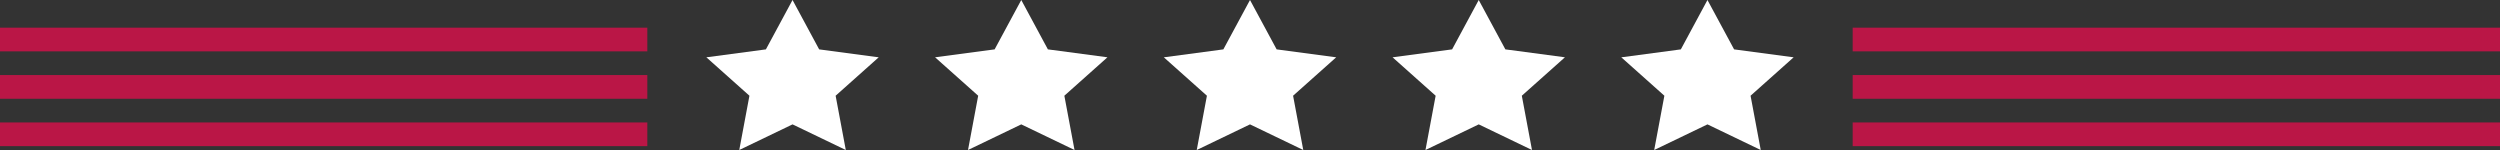
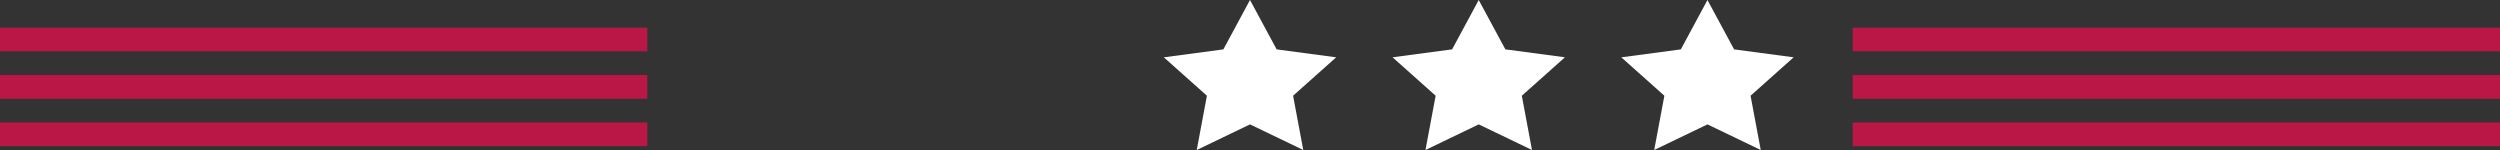
<svg xmlns="http://www.w3.org/2000/svg" fill="#000000" height="30" preserveAspectRatio="xMidYMid meet" version="1" viewBox="0.0 235.0 500.0 30.0" width="500" zoomAndPan="magnify">
  <rect x="0.0" y="235.0" width="500.0" height="30.0" fill="#333333" stroke="none" />
  <g>
    <g id="change1_1">
      <path d="M 129.465 245.273 L 0 245.273 L 0 240.535 L 129.465 240.535 L 129.465 245.273" fill="#ba1646" />
    </g>
    <g id="change1_2">
      <path d="M 129.465 254.75 L 0 254.75 L 0 250.012 L 129.465 250.012 L 129.465 254.75" fill="#ba1646" />
    </g>
    <g id="change1_3">
      <path d="M 129.465 264.227 L 0 264.227 L 0 259.488 L 129.465 259.488 L 129.465 264.227" fill="#ba1646" />
    </g>
    <g id="change1_4">
      <path d="M 500 245.273 L 370.535 245.273 L 370.535 240.535 L 500 240.535 L 500 245.273" fill="#ba1646" />
    </g>
    <g id="change1_5">
      <path d="M 500 254.75 L 370.535 254.75 L 370.535 250.012 L 500 250.012 L 500 254.75" fill="#ba1646" />
    </g>
    <g id="change1_6">
      <path d="M 500 264.227 L 370.535 264.227 L 370.535 259.488 L 500 259.488 L 500 264.227" fill="#ba1646" />
    </g>
    <g id="change2_1">
-       <path d="M 158.508 259.875 L 169.16 265 L 167.125 254.145 L 175.742 246.461 L 163.832 244.875 L 158.508 235 L 153.18 244.875 L 141.27 246.461 L 149.887 254.145 L 147.852 265 L 158.508 259.875" fill="#ffffff" />
-     </g>
+       </g>
    <g id="change2_2">
-       <path d="M 204.254 259.875 L 214.906 265 L 212.871 254.145 L 221.488 246.461 L 209.578 244.875 L 204.254 235 L 198.926 244.875 L 187.016 246.461 L 195.637 254.145 L 193.602 265 L 204.254 259.875" fill="#ffffff" />
-     </g>
+       </g>
    <g id="change2_3">
      <path d="M 250 259.875 L 260.652 265 L 258.617 254.145 L 267.238 246.461 L 255.328 244.875 L 250 235 L 244.672 244.875 L 232.762 246.461 L 241.383 254.145 L 239.348 265 L 250 259.875" fill="#ffffff" />
    </g>
    <g id="change2_4">
      <path d="M 295.746 259.875 L 306.398 265 L 304.363 254.145 L 312.984 246.461 L 301.074 244.875 L 295.746 235 L 290.422 244.875 L 278.512 246.461 L 287.129 254.145 L 285.094 265 L 295.746 259.875" fill="#ffffff" />
    </g>
    <g id="change2_5">
      <path d="M 341.492 259.875 L 352.148 265 L 350.113 254.145 L 358.73 246.461 L 346.82 244.875 L 341.492 235 L 336.168 244.875 L 324.258 246.461 L 332.875 254.145 L 330.84 265 L 341.492 259.875" fill="#ffffff" />
    </g>
  </g>
</svg>